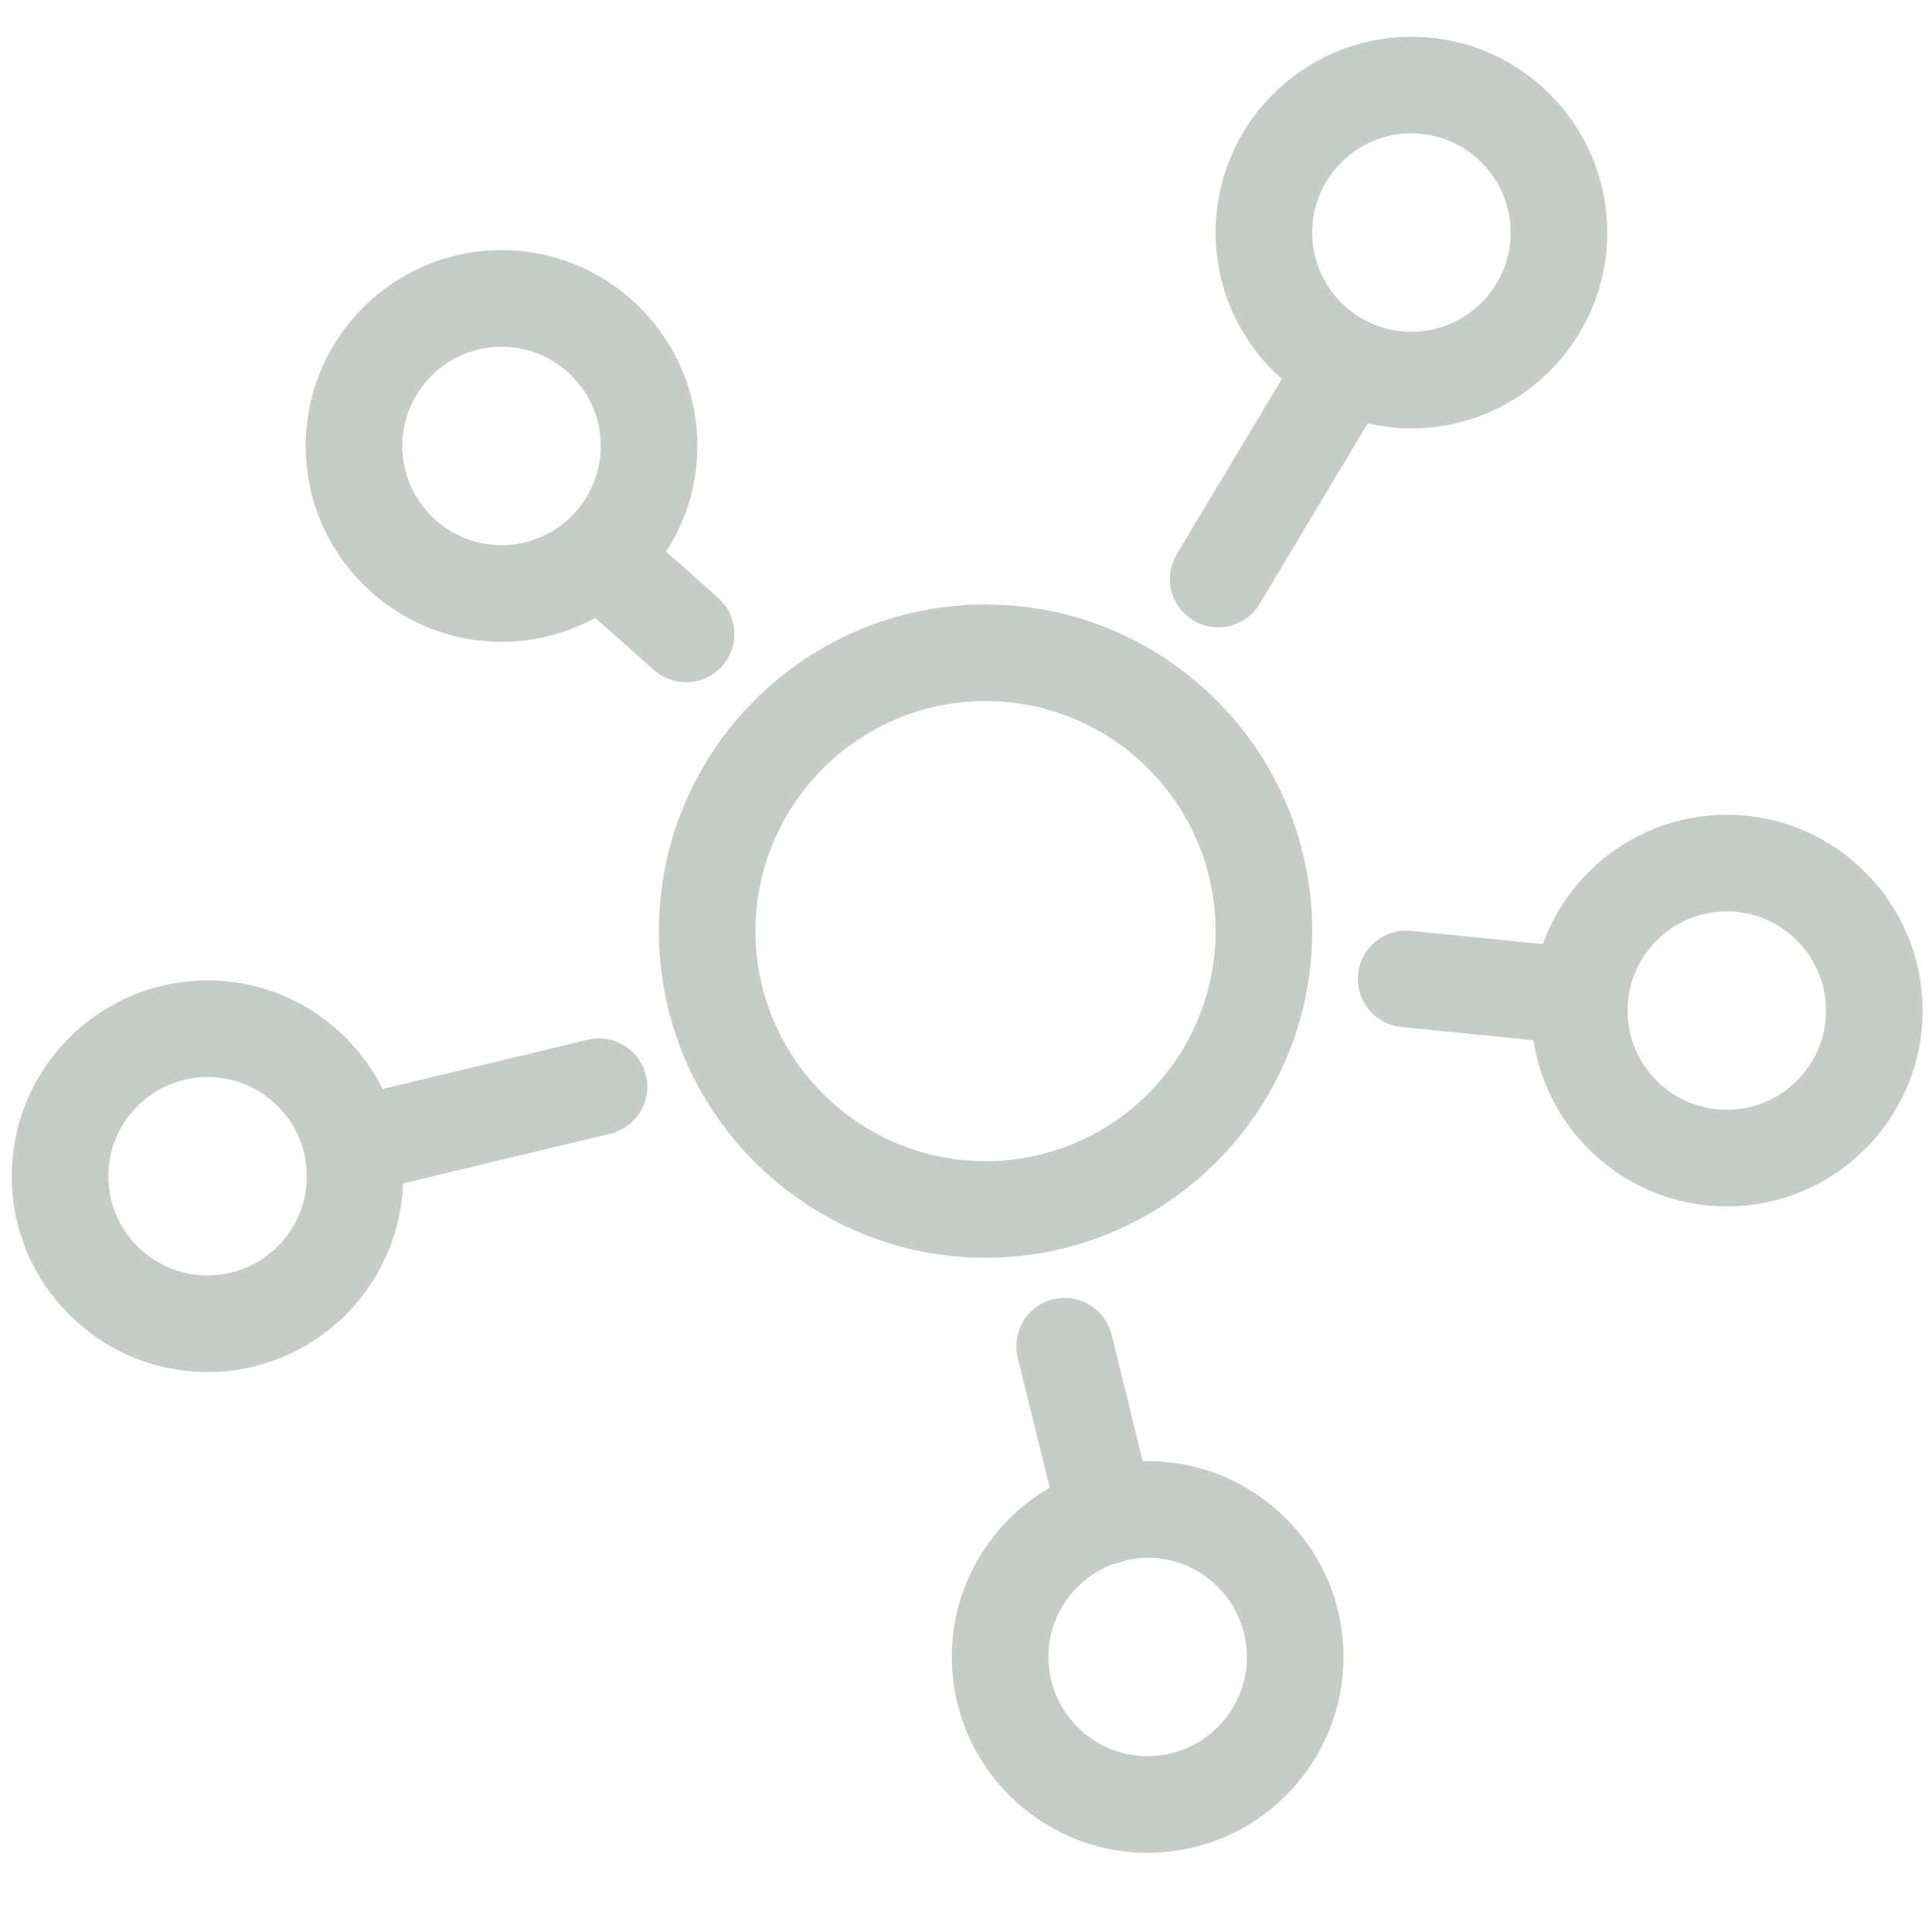
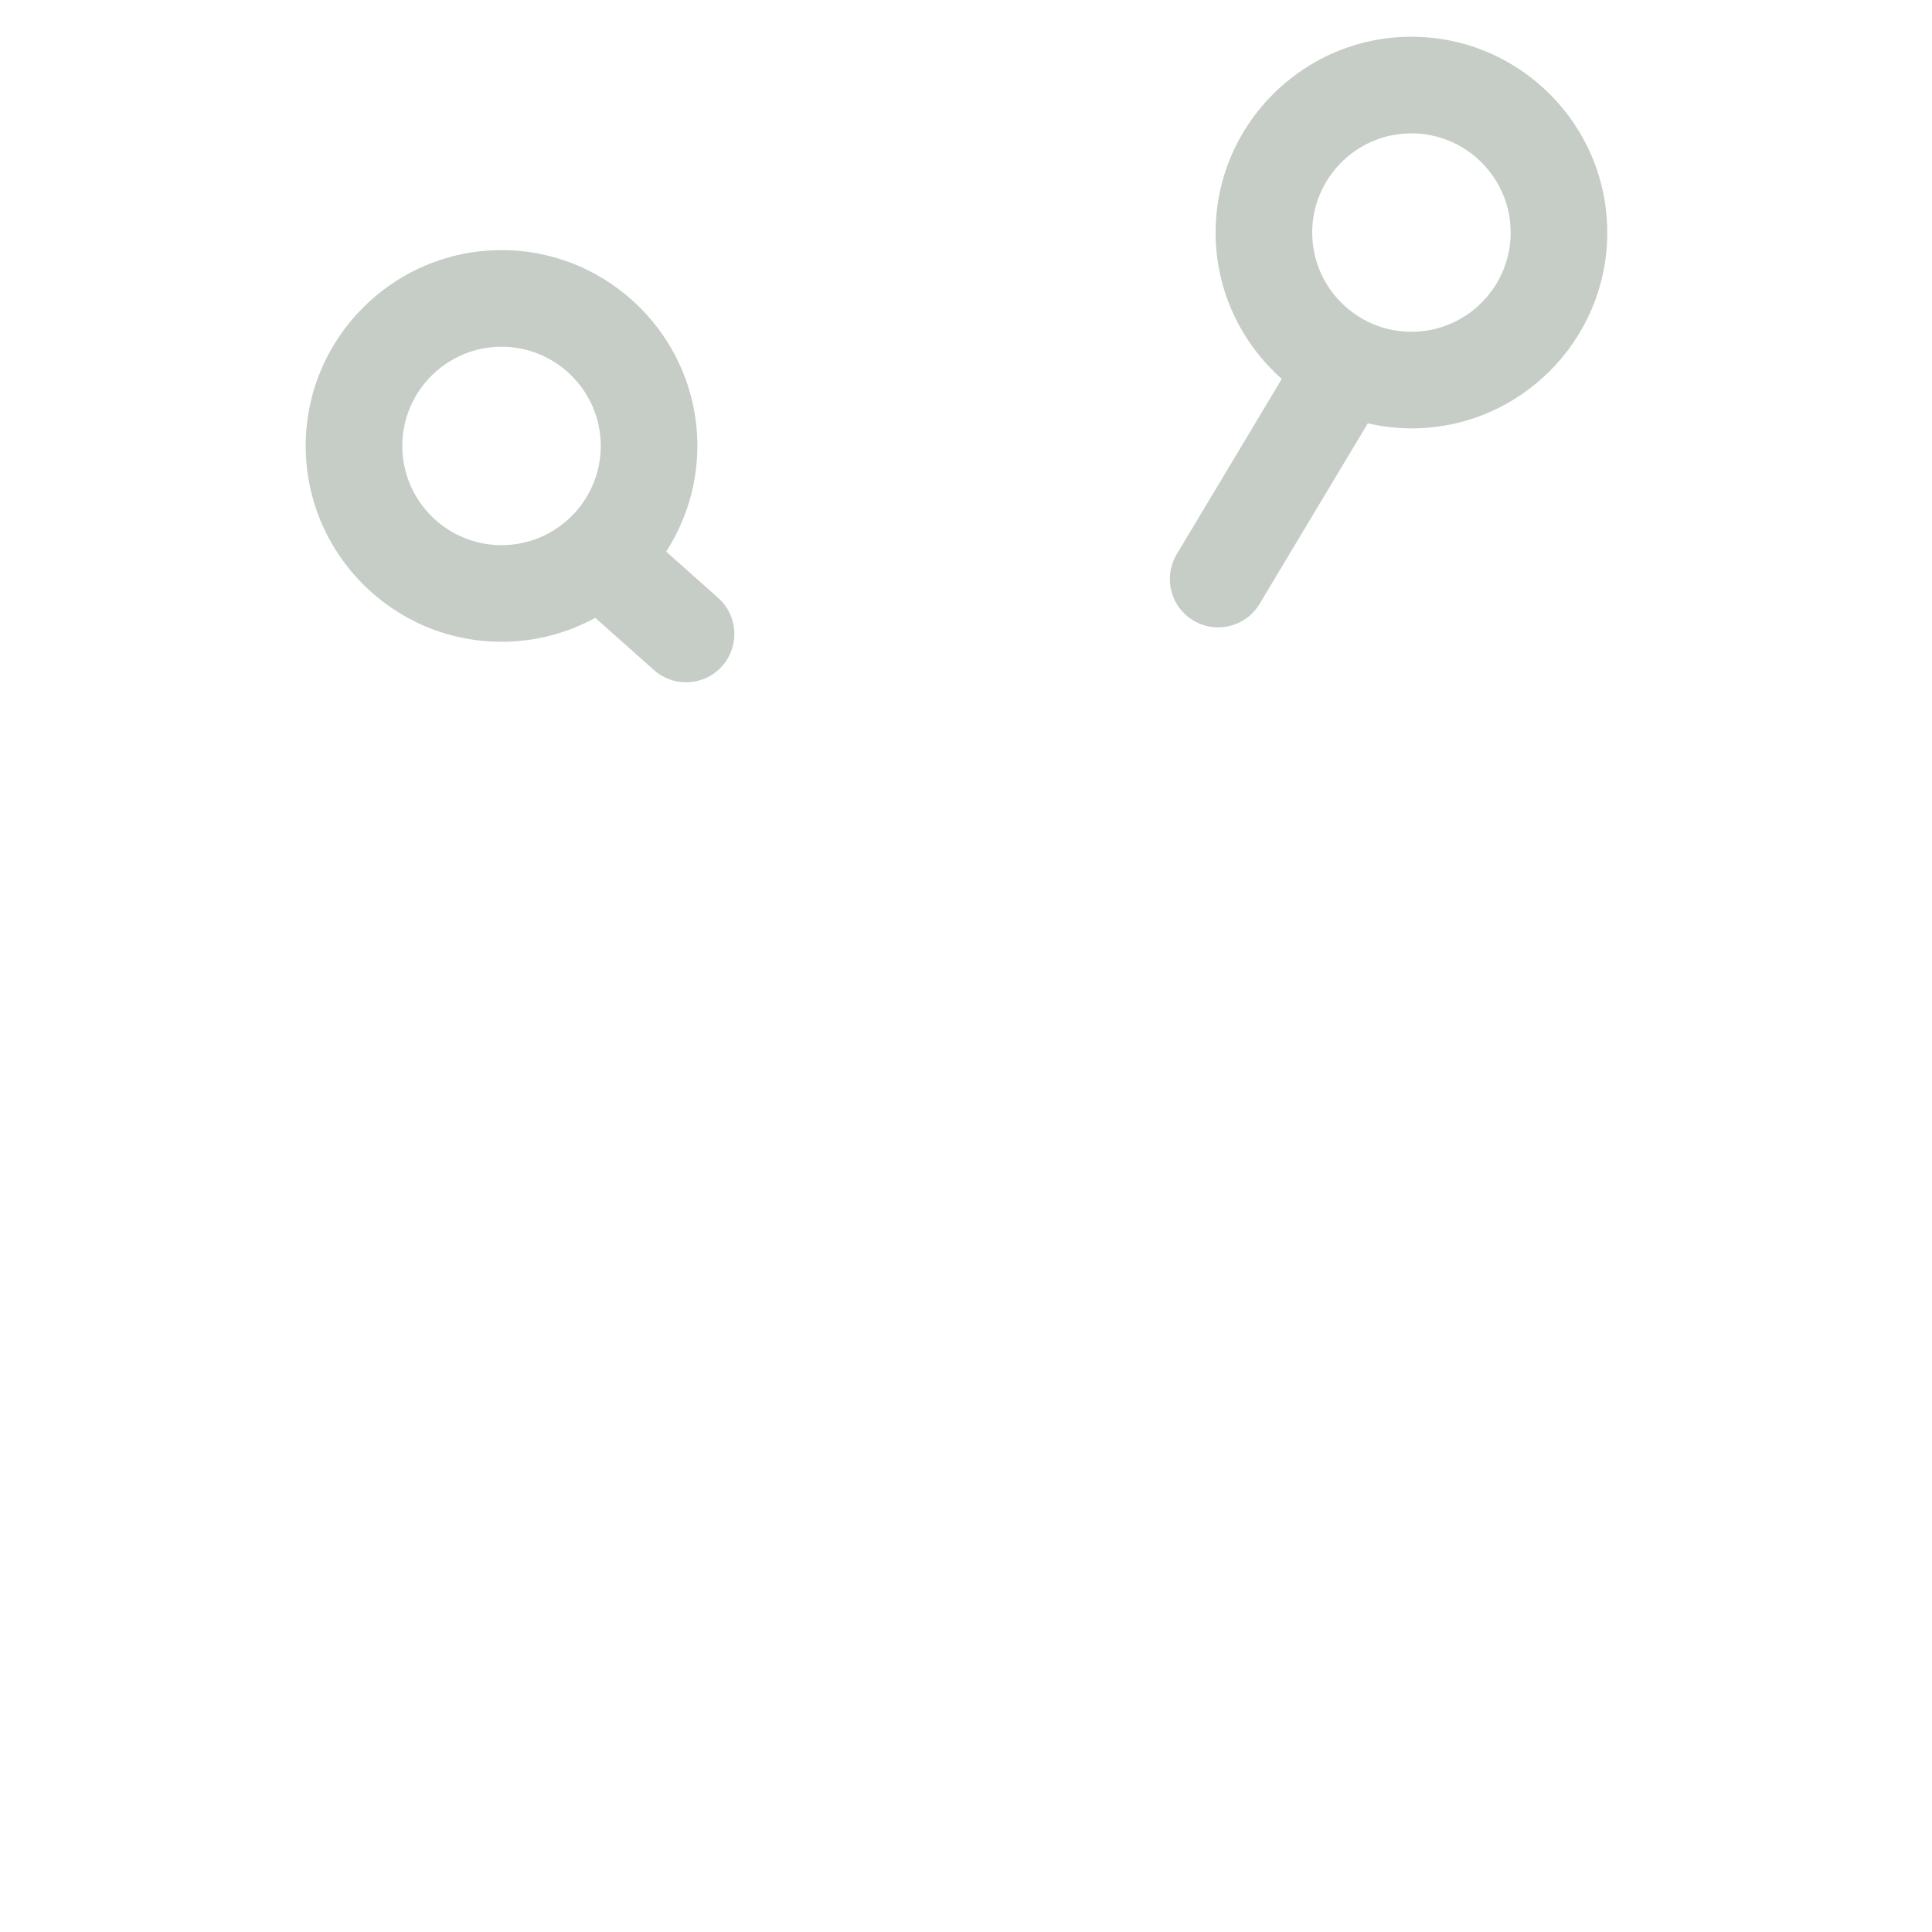
<svg xmlns="http://www.w3.org/2000/svg" height="100px" width="100px" fill="#c5cdc6" version="1.1" x="0px" y="0px" viewBox="0 0 200 200" enable-background="new 0 0 200 200" xml:space="preserve">
  <g>
-     <path d="M135.839,96.388c0-18.646-15.17-33.814-33.815-33.814c-18.646,0-33.815,15.169-33.815,33.814s15.169,33.815,33.815,33.815   C120.669,130.203,135.839,115.033,135.839,96.388z M78.208,96.388c0-13.131,10.684-23.814,23.815-23.814   s23.815,10.683,23.815,23.814c0,13.132-10.684,23.815-23.815,23.815S78.208,109.52,78.208,96.388z" />
-     <path d="M118.805,151.256c-0.171,0-0.337,0.021-0.507,0.025l-3.23-13.116c-0.66-2.682-3.368-4.327-6.05-3.659   c-2.682,0.66-4.32,3.369-3.659,6.05l3.311,13.443c-6.049,3.511-10.136,10.044-10.136,17.527c0,11.179,9.094,20.272,20.271,20.272   c11.179,0,20.272-9.094,20.272-20.272C139.077,160.35,129.983,151.256,118.805,151.256z M118.805,181.799   c-5.664,0-10.271-4.608-10.271-10.272c0-4.438,2.834-8.216,6.784-9.648c0.141-0.021,0.281-0.042,0.422-0.077   c0.282-0.069,0.545-0.173,0.803-0.285c0.729-0.165,1.484-0.26,2.263-0.26c5.664,0,10.272,4.607,10.272,10.271   C129.077,177.19,124.469,181.799,118.805,181.799z" />
-     <path d="M178.754,84.345c-8.759,0-16.216,5.593-19.043,13.387l-13.652-1.368c-2.747-0.271-5.198,1.729-5.474,4.477   s1.729,5.198,4.476,5.473l13.679,1.371c1.487,9.723,9.882,17.202,20.015,17.202c11.179,0,20.272-9.094,20.272-20.271   C199.026,93.438,189.933,84.345,178.754,84.345z M178.754,114.887c-5.664,0-10.272-4.607-10.272-10.271   c0-5.663,4.608-10.271,10.272-10.271s10.272,4.607,10.272,10.271C189.026,110.279,184.418,114.887,178.754,114.887z" />
    <path d="M123.533,64.233c0.805,0.482,1.69,0.712,2.565,0.712c1.699,0,3.356-0.867,4.294-2.431l11.201-18.692   c1.455,0.333,2.963,0.525,4.518,0.525c11.179,0,20.272-9.094,20.272-20.272c0-11.178-9.094-20.271-20.272-20.271   s-20.272,9.094-20.272,20.271c0,6.029,2.659,11.435,6.851,15.151l-10.875,18.147C120.396,59.743,121.165,62.814,123.533,64.233z    M146.111,13.804c5.664,0,10.272,4.608,10.272,10.271c0,5.664-4.608,10.272-10.272,10.272s-10.272-4.608-10.272-10.272   C135.839,18.412,140.447,13.804,146.111,13.804z" />
    <path d="M74.756,68.951c1.836-2.063,1.651-5.224-0.412-7.059l-5.384-4.79c2.035-3.159,3.23-6.909,3.23-10.938   c0-11.178-9.094-20.271-20.272-20.271s-20.272,9.094-20.272,20.271c0,11.178,9.094,20.272,20.272,20.272   c3.513,0,6.818-0.9,9.702-2.479l6.076,5.406c0.953,0.848,2.14,1.265,3.322,1.265C72.396,70.627,73.768,70.061,74.756,68.951z    M41.646,46.164c0-5.664,4.608-10.271,10.272-10.271S62.191,40.5,62.191,46.164c0,5.664-4.608,10.272-10.272,10.272   S41.646,51.828,41.646,46.164z" />
-     <path d="M60.842,107.636l-21.232,5.092c-3.33-6.649-10.191-11.236-18.121-11.236c-11.178,0-20.272,9.094-20.272,20.271   c0,11.179,9.094,20.272,20.272,20.272c10.927,0,19.839-8.696,20.234-19.529l21.451-5.145c2.685-0.645,4.34-3.343,3.696-6.028   C66.226,108.647,63.531,106.993,60.842,107.636z M21.488,132.034c-5.664,0-10.272-4.608-10.272-10.272   c0-5.663,4.608-10.271,10.272-10.271s10.272,4.607,10.272,10.271C31.76,127.426,27.152,132.034,21.488,132.034z" />
  </g>
</svg>